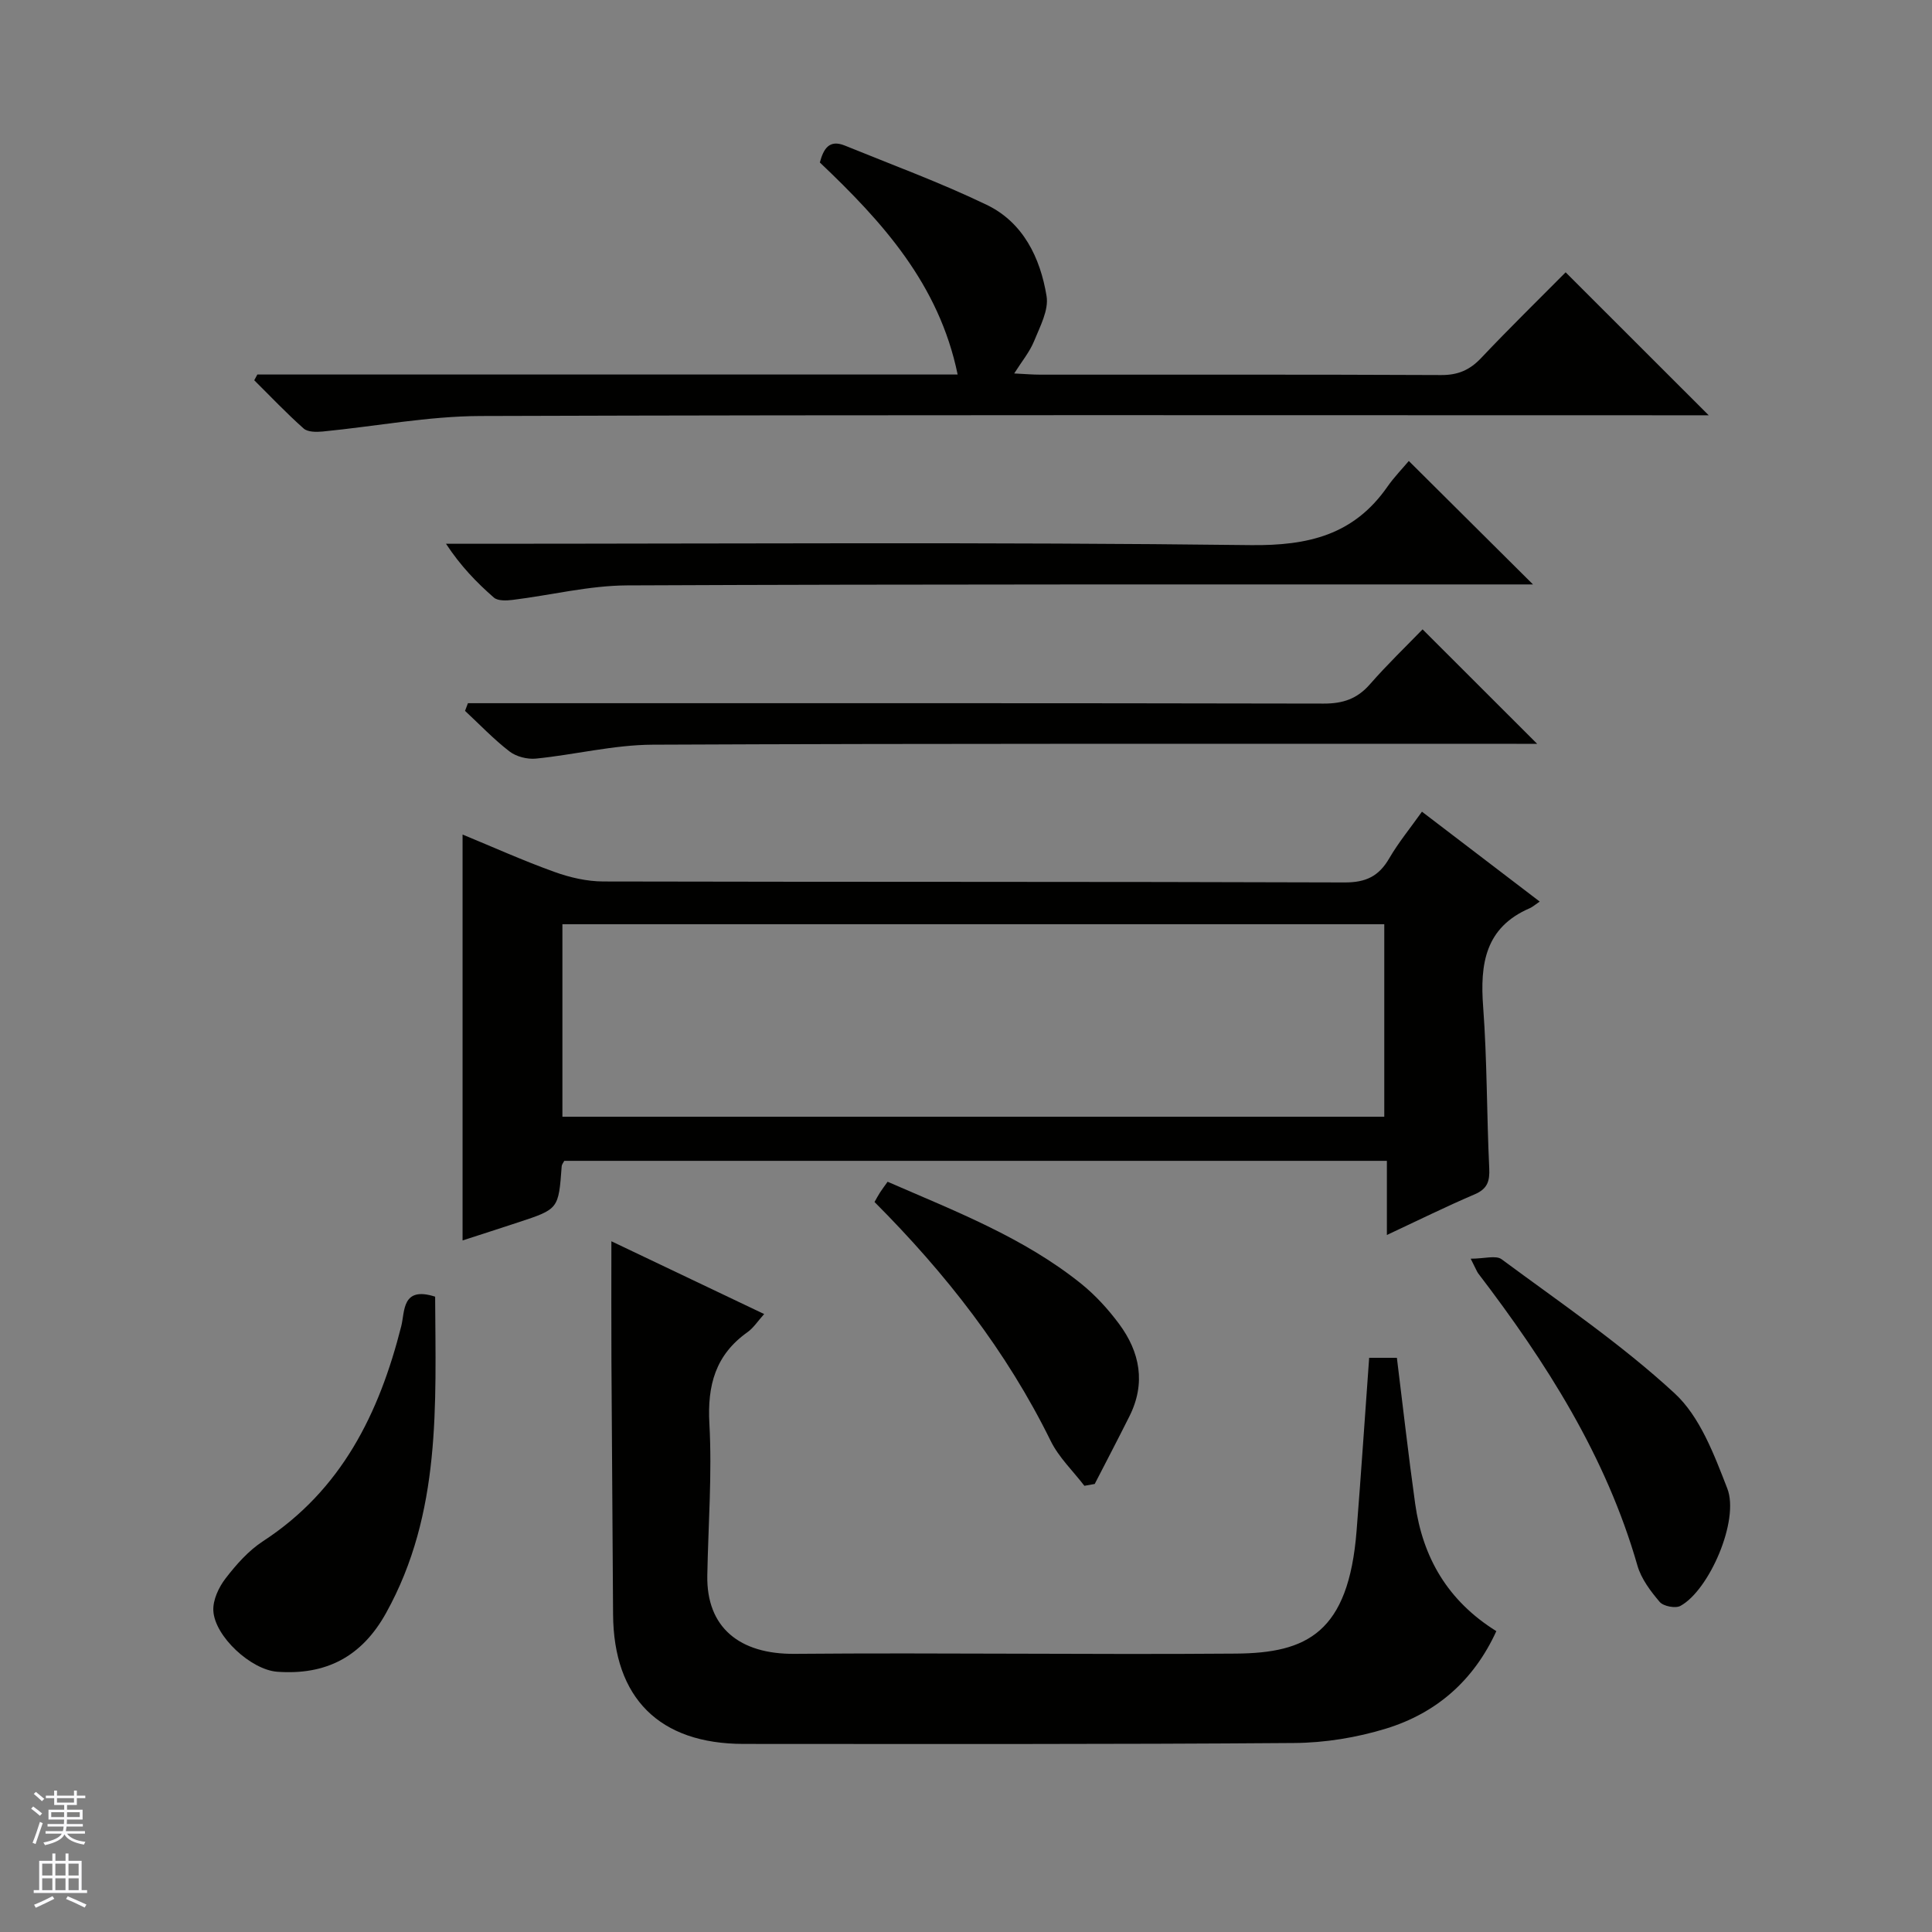
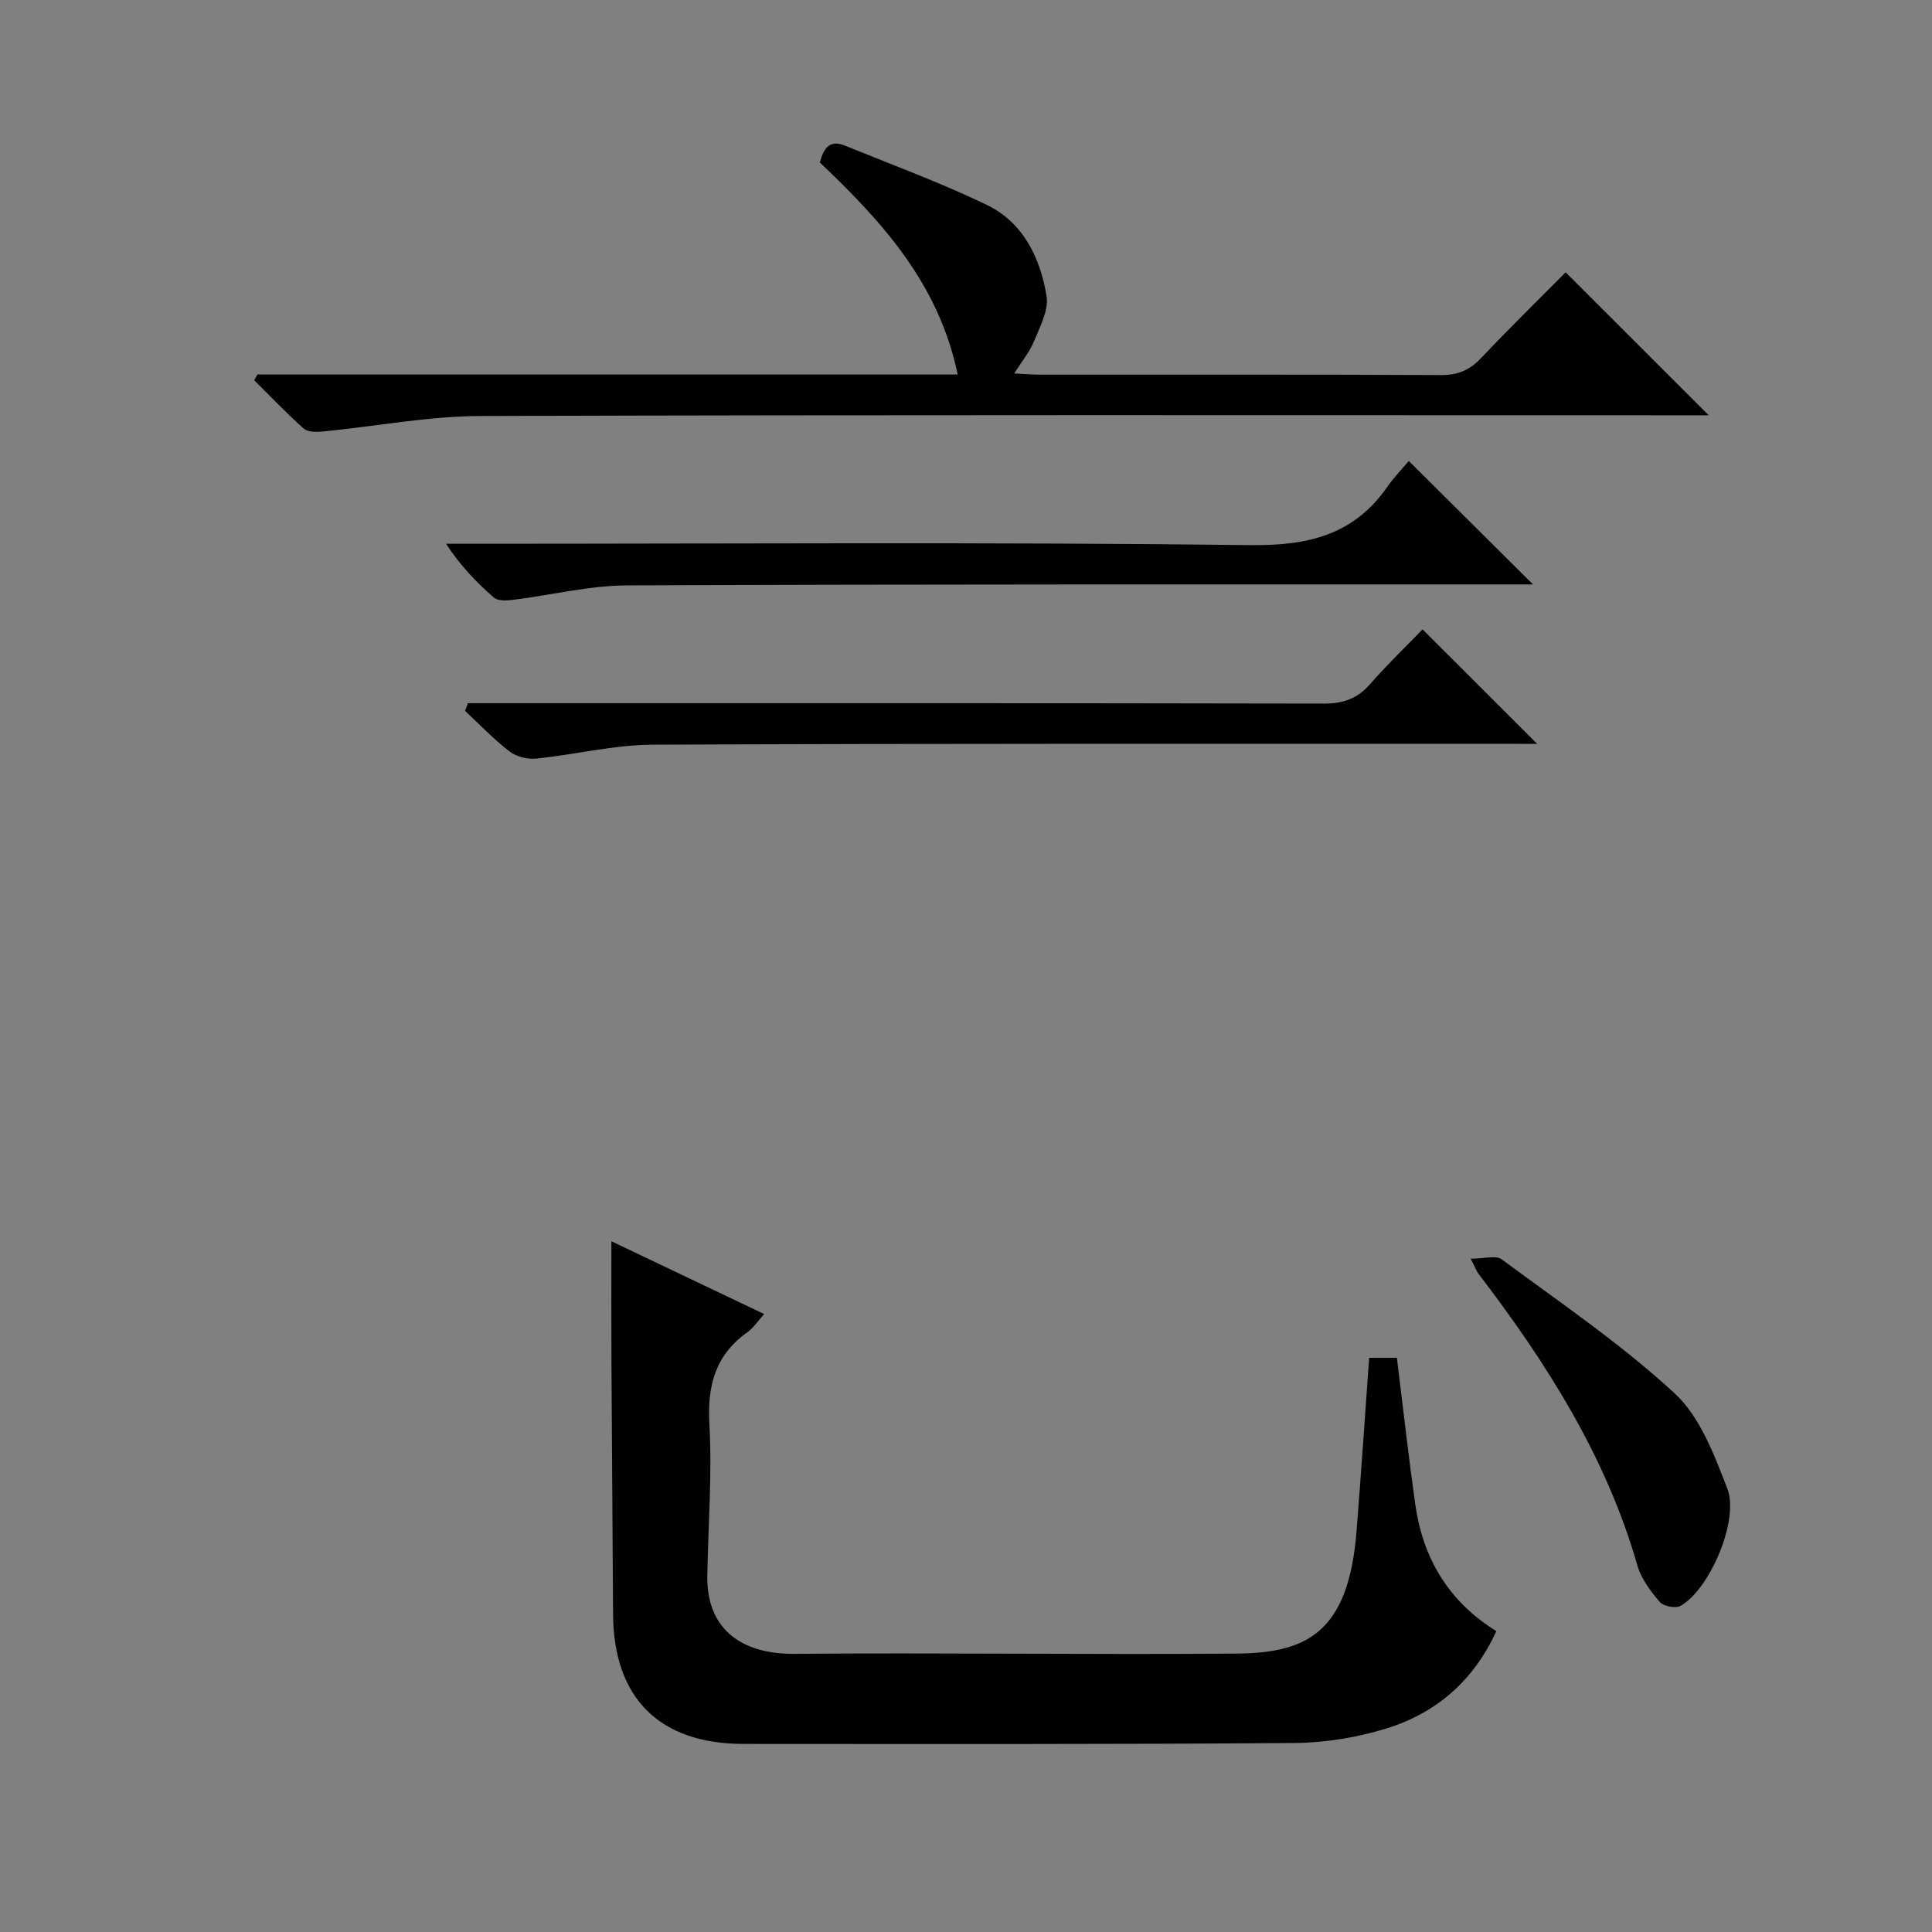
<svg xmlns="http://www.w3.org/2000/svg" enable-background="new 0 0 400 400" viewBox="0 0 400 400">
  <rect x="0" y="0" width="400" height="400" fill="#808080" stroke="none" />
  <g fill="#010100">
-     <path d="m287.14 255.69c0-5.55 0-10.29 0-15.35-57.02 0-113.59 0-170.31 0-.14.29-.51.71-.54 1.15-.65 8.83-.64 8.83-8.95 11.57-3.93 1.3-7.87 2.56-11.57 3.76 0-27.96 0-55.77 0-84.04 6.19 2.55 12.51 5.4 19.02 7.74 3.2 1.16 6.73 1.97 10.12 1.98 51.15.12 102.31.02 153.46.2 4.42.02 7.1-1.28 9.25-4.98 1.91-3.28 4.35-6.25 6.78-9.67 8.11 6.19 15.99 12.2 24.38 18.61-.93.63-1.45 1.1-2.05 1.37-9.24 3.98-10.33 11.51-9.66 20.42.83 11.11.73 22.28 1.26 33.41.13 2.68-.36 4.28-3.01 5.41-5.92 2.53-11.68 5.38-18.18 8.42zm-170.7-24.48h170.16c0-13.61 0-26.83 0-39.86-56.95 0-113.49 0-170.16 0z" />
    <path d="m283.47 281.12h5.74c1.27 10.22 2.39 20.25 3.79 30.24 1.56 11.1 6.73 20.08 16.8 26.35-4.68 10.24-12.42 16.96-22.78 20.16-6.11 1.88-12.72 2.96-19.11 3-37.99.29-75.98.2-113.97.19-17.43-.01-26.9-9.49-27.01-26.84-.11-17.49-.24-34.98-.34-52.48-.04-8.11-.01-16.23-.01-24.75 10.26 4.89 20.7 9.87 31.63 15.07-1.33 1.48-2.21 2.87-3.45 3.75-6.62 4.7-8.33 10.96-7.89 18.95.58 10.43-.24 20.94-.43 31.42-.2 10.76 6.66 16.33 18.07 16.23 30.46-.26 60.93.19 91.39-.05 14.63-.12 23.31-4.26 24.97-25.47.93-11.75 1.71-23.51 2.6-35.77z" />
    <path d="m53.28 77.54h144.99c-3.87-18.77-15.64-31.66-28.53-43.9.75-2.79 1.91-4.83 5.18-3.5 9.82 4 19.81 7.67 29.35 12.26 7.58 3.65 11.11 10.98 12.41 18.9.48 2.91-1.37 6.33-2.59 9.34-.9 2.21-2.5 4.13-4.11 6.68 2.21.11 3.82.25 5.44.25 27.65.01 55.31-.05 82.96.08 3.47.02 5.91-1.03 8.27-3.52 5.81-6.15 11.86-12.06 17.5-17.75 9.99 9.98 19.62 19.61 29.62 29.6-1.71 0-3.56 0-5.42 0-82.96 0-165.92-.12-248.88.15-10.88.04-21.76 2.15-32.65 3.21-1.31.13-3.1.13-3.95-.62-3.56-3.16-6.85-6.64-10.23-9.99.22-.39.43-.79.64-1.19z" />
    <path d="m291.68 95.44c9.1 9.05 17.3 17.2 25.71 25.56-1.65 0-3.4 0-5.16 0-60.8.02-121.61-.07-182.41.2-7.89.04-15.77 2.03-23.67 3-1.29.16-3.07.24-3.9-.48-3.59-3.13-6.91-6.57-9.91-11.14h5.68c53.64 0 107.29-.37 160.92.28 11.96.14 21.35-2.12 28.3-12.08 1.41-2.02 3.17-3.82 4.44-5.34z" />
-     <path d="m96.88 145.59h5.77c57.13 0 114.27-.04 171.4.08 4 .01 6.94-.98 9.58-4 3.61-4.13 7.58-7.94 10.9-11.37 8.12 8.11 15.93 15.91 23.72 23.7-.84 0-2.55 0-4.26 0-59.63.01-119.26-.09-178.89.18-8.05.04-16.07 2.07-24.13 2.88-1.79.18-4.08-.4-5.48-1.48-3.28-2.52-6.16-5.57-9.21-8.4.19-.53.39-1.06.6-1.59z" />
-     <path d="m90.09 268.46c.1 22.37 1.33 44.79-10.15 65.48-5.06 9.13-12.49 12.9-22.52 12.18-5.44-.39-12.96-7.31-13.25-12.63-.12-2.22 1.12-4.88 2.55-6.72 2.21-2.87 4.75-5.74 7.75-7.69 16.26-10.6 24.04-26.46 28.61-44.53.77-3.06.08-8.31 7.01-6.09z" />
+     <path d="m96.88 145.59h5.77c57.13 0 114.27-.04 171.4.08 4 .01 6.94-.98 9.58-4 3.61-4.13 7.58-7.94 10.9-11.37 8.12 8.11 15.93 15.91 23.72 23.7-.84 0-2.55 0-4.26 0-59.63.01-119.26-.09-178.89.18-8.05.04-16.07 2.07-24.13 2.88-1.79.18-4.08-.4-5.48-1.48-3.28-2.52-6.16-5.57-9.21-8.4.19-.53.39-1.06.6-1.59" />
    <path d="m304.49 260.6c2.84 0 5.23-.76 6.41.12 12.14 8.99 24.74 17.54 35.8 27.74 5.27 4.85 8.2 12.72 10.92 19.72 2.56 6.57-3.75 21.05-9.7 24.3-1.03.57-3.53.08-4.29-.81-1.9-2.23-3.83-4.79-4.62-7.54-6.5-22.65-18.87-42.04-32.98-60.51-.28-.39-.44-.87-1.54-3.02z" />
-     <path d="m224.51 307.62c-2.36-3.08-5.29-5.87-6.97-9.28-9.14-18.6-21.68-34.64-36.48-49.48.38-.66.73-1.34 1.14-1.97.44-.68.93-1.32 1.57-2.22 13.98 6.09 28.13 11.52 40.06 21.1 2.94 2.37 5.58 5.26 7.84 8.3 4.37 5.87 5.59 12.33 2.16 19.17-2.35 4.69-4.78 9.34-7.18 14-.71.12-1.43.25-2.14.38z" />
  </g>
-   <path d="m6.45 374.46.42-.45c.65.47 1.27.95 1.85 1.44l-.45.49c-.66-.56-1.26-1.06-1.83-1.48m.93 7.33-.63-.26c.55-1.36 1.05-2.8 1.52-4.33.19.1.38.19.59.27-.46 1.29-.95 2.73-1.48 4.32m-.38-10.38.44-.42c.43.34 1.01.82 1.74 1.44l-.49.49c-.53-.51-1.09-1.01-1.69-1.51m2.5.35h1.72v-1.04h.59v1.04h3.52v-1.04h.59v1.04h1.75v.53h-1.75v1.42h-2.03v.97h3.22v2.03h-3.24c0 .35-.01.66-.03.93h3.32v.53h-3.37c-.03.27-.08.58-.15.94h3.96v.53h-3.71c.67.92 1.93 1.48 3.79 1.68-.13.24-.23.44-.29.59-2.13-.38-3.48-1.08-4.04-2.12-.43.97-1.77 1.72-4.03 2.23-.09-.19-.2-.37-.33-.55 2.1-.42 3.37-1.03 3.81-1.83h-3.36v-.53h3.58c.08-.29.13-.61.16-.94h-3.33v-.53h3.39c.02-.27.04-.58.04-.93h-3.23v-2.03h3.25v-.97h-2.07v-1.42h-1.73zm1.12 3.44v1h2.65c.01-.3.02-.44.01-.4v-.25-.35zm1.19-2h3.52v-.91h-3.52zm4.71 2h-2.63v.59c0 .15-.01.28-.01.4h2.64z" fill="#fafafc" />
-   <path d="m13.55 383.74h.63v1.52h2.72v6.07h1.13v.6h-11.05v-.6h1.13v-6.07h2.73v-1.52h.63v1.52h2.1v-1.52zm-2.68 8.83.38.56c-1.24.63-2.53 1.25-3.85 1.85-.1-.21-.21-.42-.34-.63 1.36-.55 2.63-1.15 3.81-1.78m-2.13-4.27h2.1v-2.45h-2.1zm0 3.04h2.1v-2.46h-2.1zm2.72-3.04h2.1v-2.45h-2.1zm0 3.04h2.1v-2.46h-2.1zm6.07 3.6c-1.41-.71-2.7-1.3-3.86-1.78l.35-.56c1.45.62 2.75 1.19 3.88 1.72zm-1.25-9.09h-2.1v2.45h2.1zm-2.09 5.49h2.1v-2.46h-2.1z" fill="#fafafc" />
</svg>